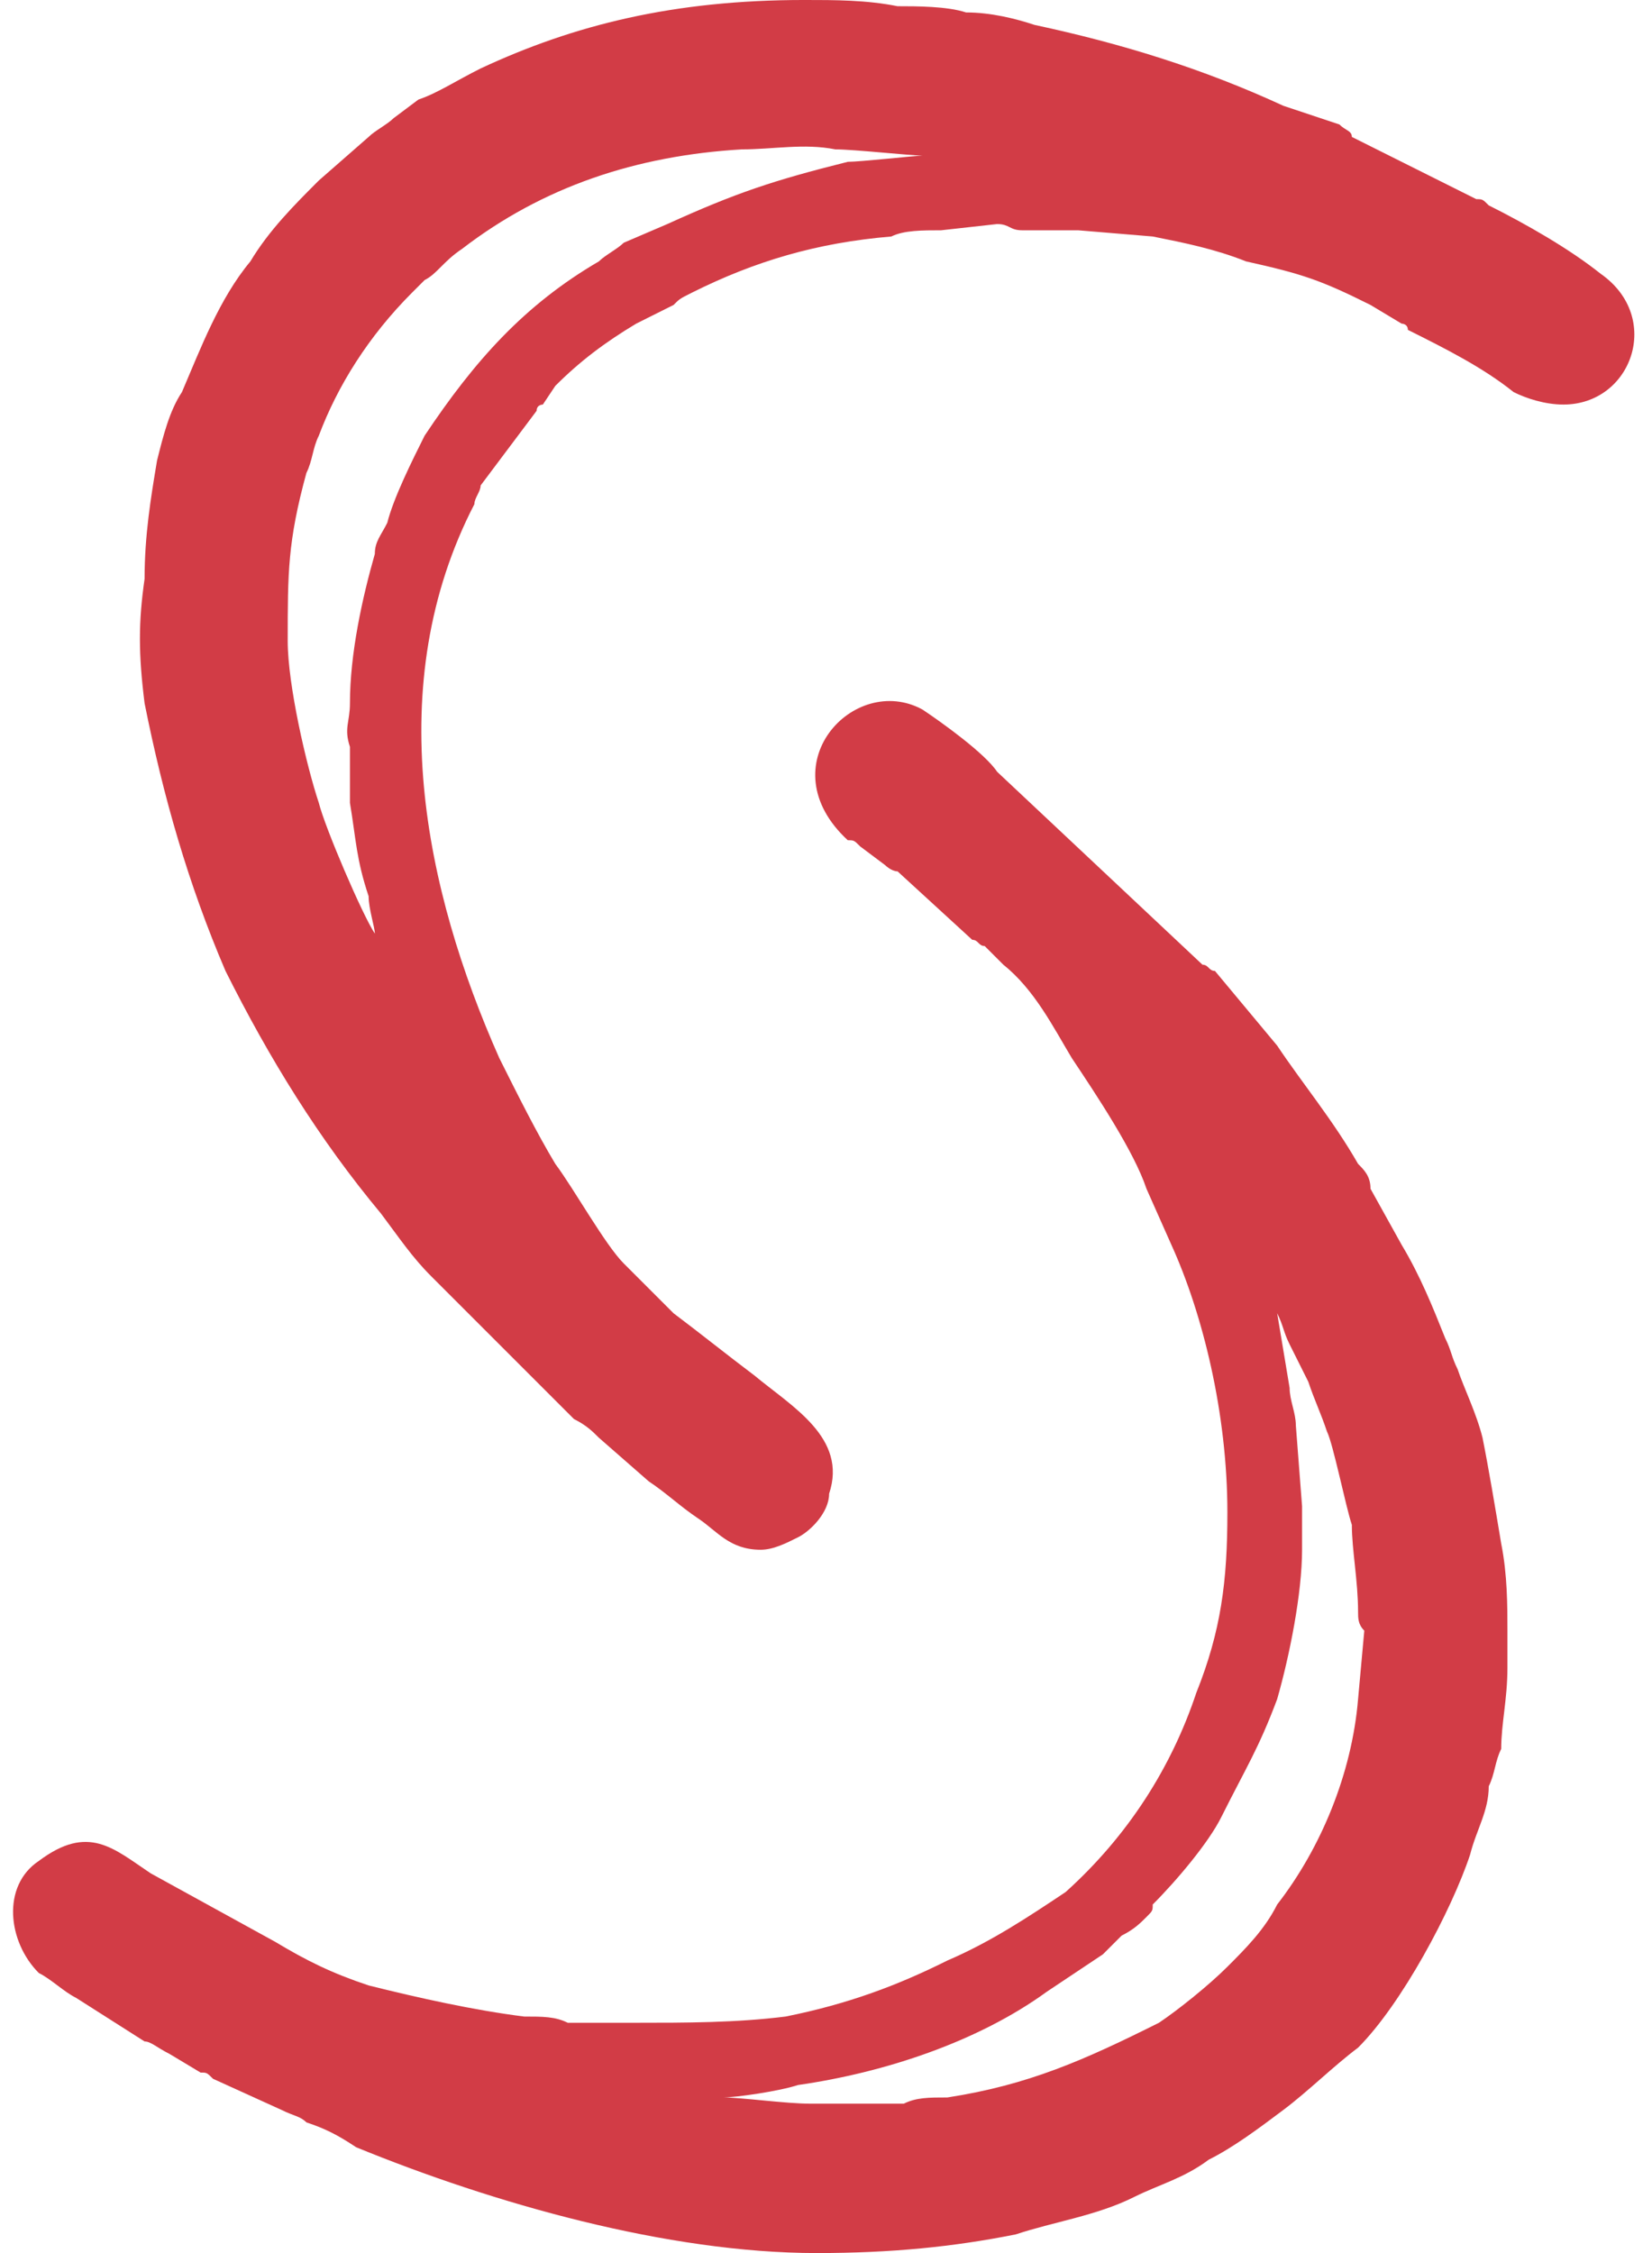
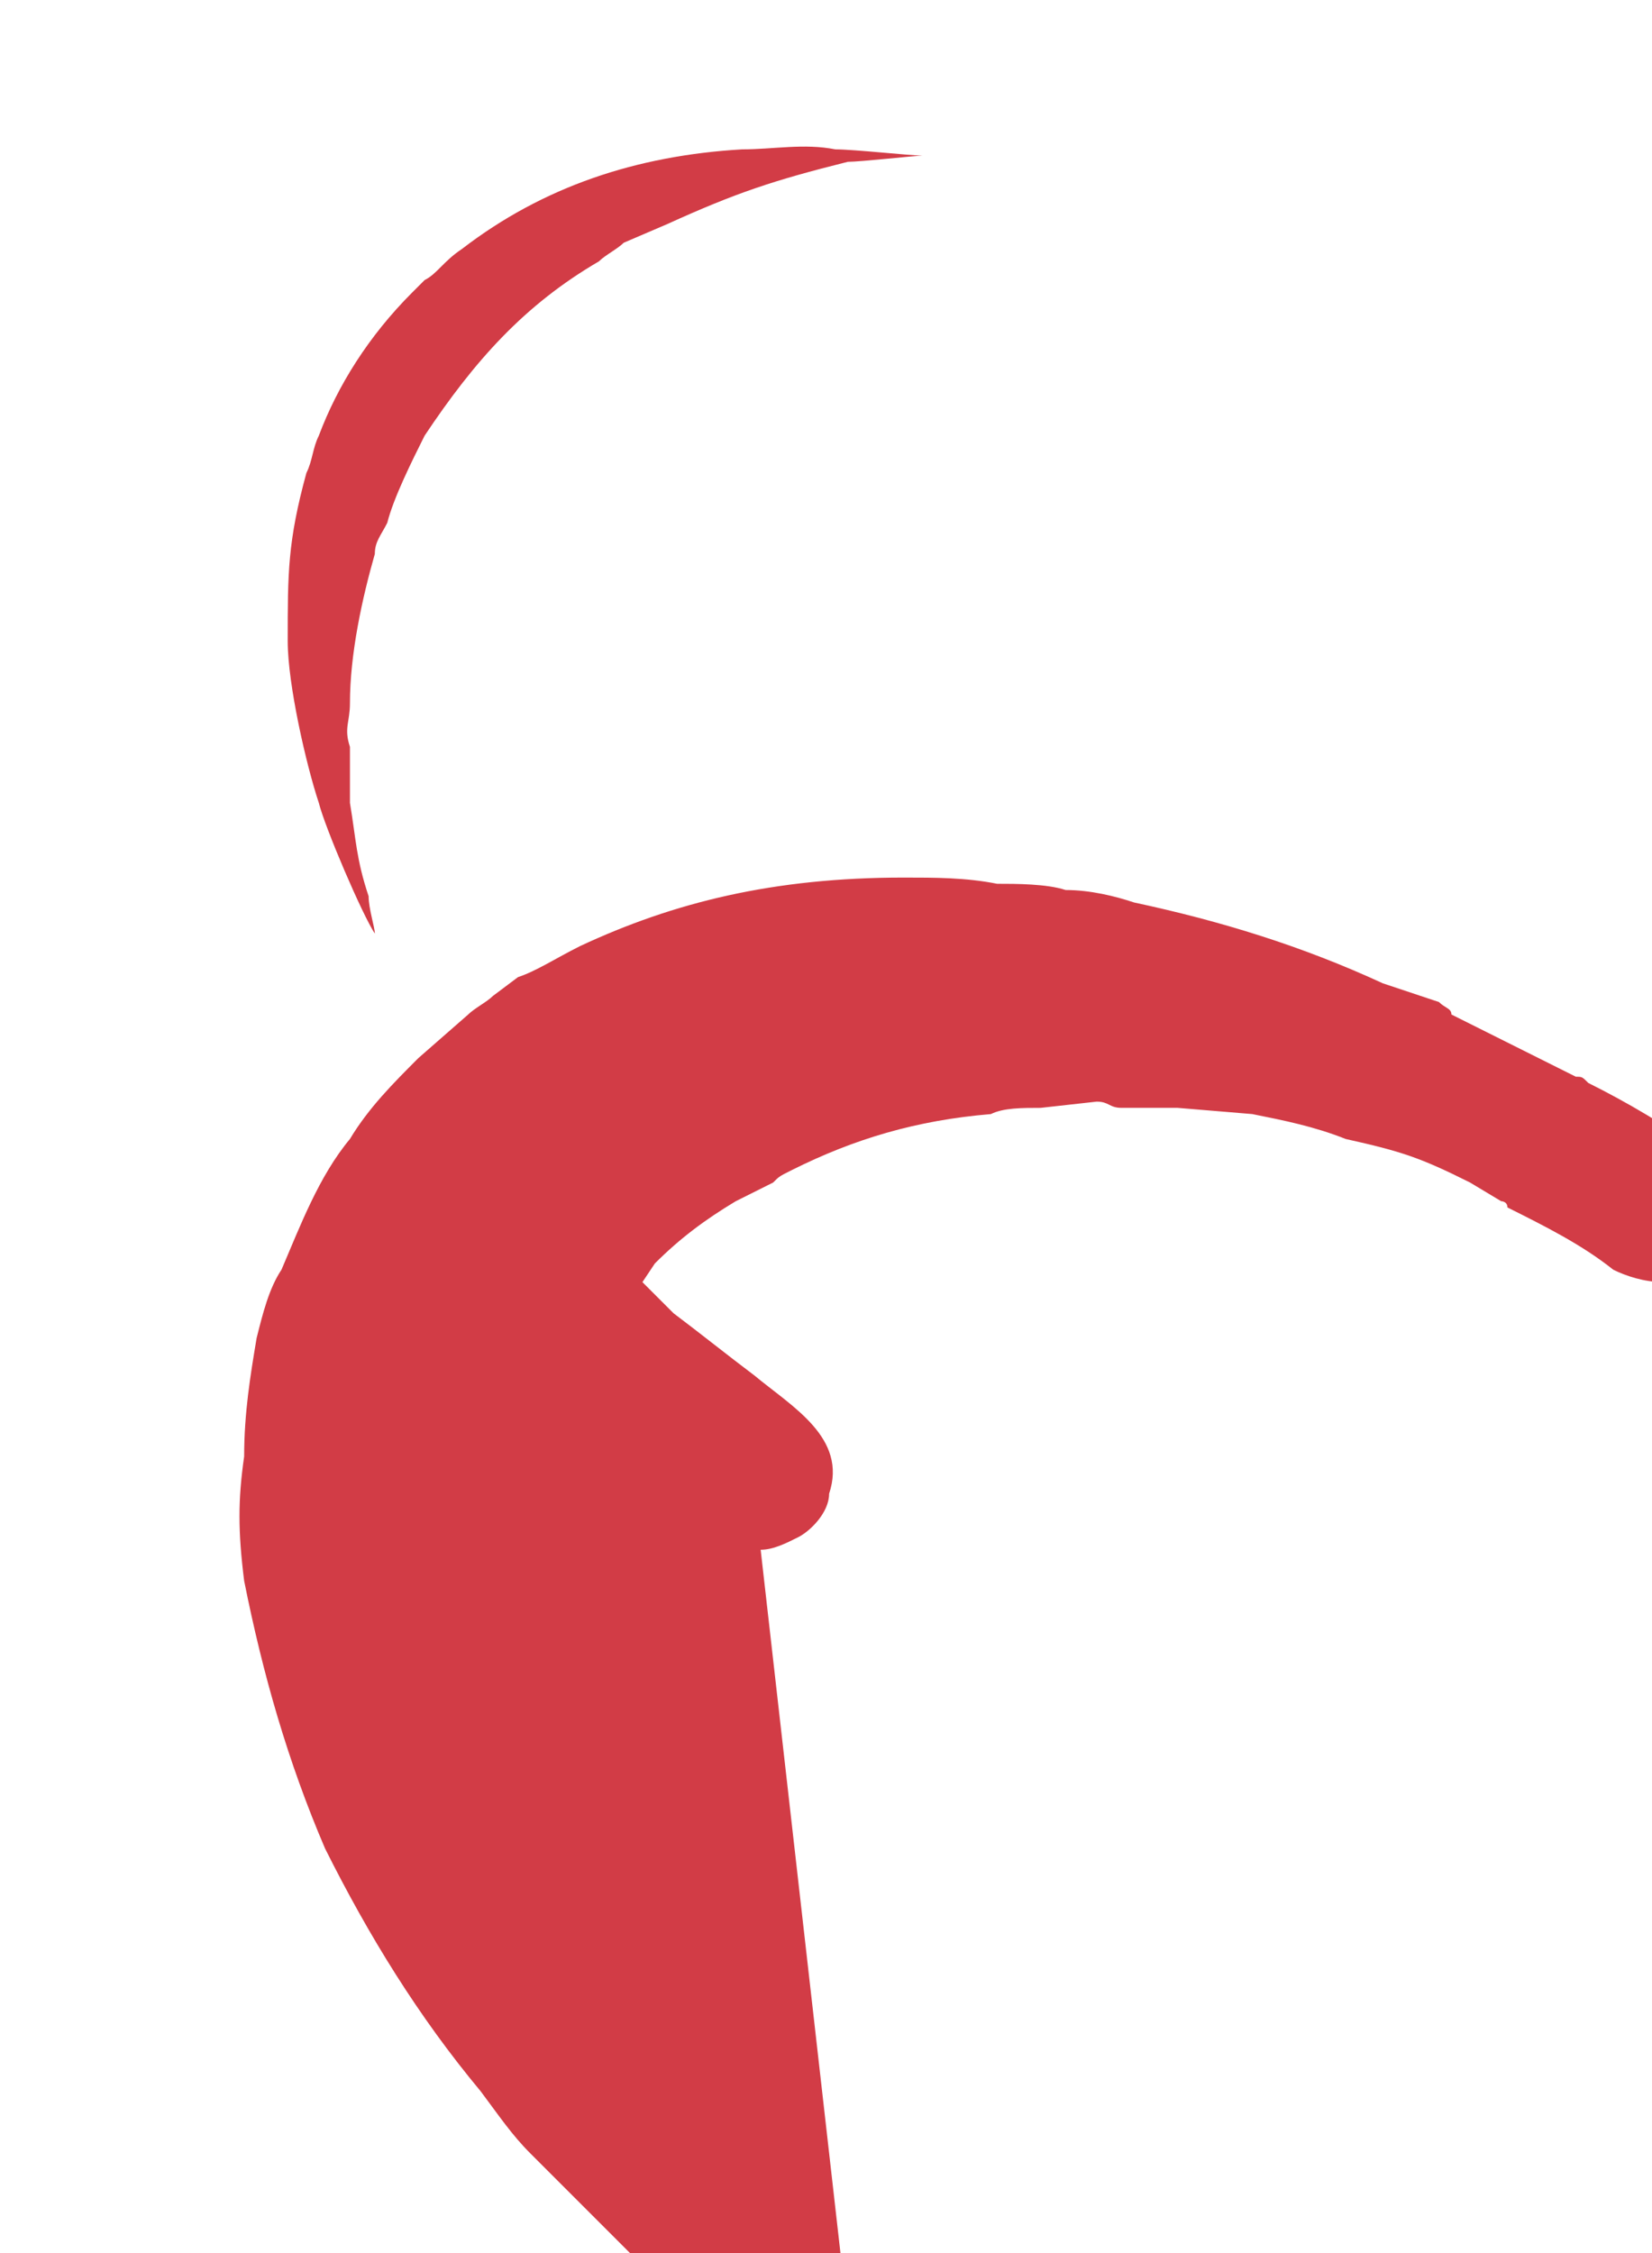
<svg xmlns="http://www.w3.org/2000/svg" xml:space="preserve" width="22px" height="30px" version="1.1" style="shape-rendering:geometricPrecision; text-rendering:geometricPrecision; image-rendering:optimizeQuality; fill-rule:evenodd; clip-rule:evenodd" viewBox="0 0 2.61 3.62">
  <defs>
    <style type="text/css">
   
    .fil0 {fill:#D23C46}
   
  </style>
  </defs>
  <g id="Layer_x0020_1">
    <g id="_2158236208640">
-       <path class="fil0" d="M0.58 1.51l0 0c0,0 0,0 0,0zm0 -0.01l0 0.01 0 -0.01zm0 0c-0.02,-0.03 -0.08,-0.17 -0.09,-0.21 -0.02,-0.06 -0.05,-0.19 -0.05,-0.26 0,-0.11 0,-0.16 0.03,-0.27 0.01,-0.02 0.01,-0.04 0.02,-0.06 0.03,-0.08 0.08,-0.16 0.15,-0.23 0.01,-0.01 0.01,-0.01 0.02,-0.02 0.02,-0.01 0.03,-0.03 0.06,-0.05 0.13,-0.1 0.28,-0.15 0.45,-0.16 0.05,0 0.1,-0.01 0.15,0 0.03,0 0.12,0.01 0.14,0.01 -0.01,0 -0.1,0.01 -0.12,0.01 -0.12,0.03 -0.18,0.05 -0.29,0.1l-0.07 0.03c-0.01,0.01 -0.03,0.02 -0.04,0.03 -0.12,0.07 -0.2,0.16 -0.28,0.28 -0.02,0.04 -0.05,0.1 -0.06,0.14 -0.01,0.02 -0.02,0.03 -0.02,0.05 -0.02,0.07 -0.04,0.16 -0.04,0.24 0,0.03 -0.01,0.04 0,0.07 0,0.01 0,0.07 0,0.09 0.01,0.06 0.01,0.09 0.03,0.15 0,0.02 0.01,0.05 0.01,0.06zm0.62 0.99c0.02,0 0.04,-0.01 0.06,-0.02 0.02,-0.01 0.05,-0.04 0.05,-0.07 0.03,-0.09 -0.06,-0.14 -0.12,-0.19 -0.04,-0.03 -0.09,-0.07 -0.13,-0.1l-0.05 -0.05c-0.01,-0.01 -0.02,-0.02 -0.03,-0.03 -0.03,-0.03 -0.08,-0.12 -0.11,-0.16 -0.03,-0.05 -0.06,-0.11 -0.09,-0.17 -0.12,-0.27 -0.19,-0.6 -0.04,-0.89 0,-0.01 0.01,-0.02 0.01,-0.03 0.03,-0.04 0.06,-0.08 0.09,-0.12 0,-0.01 0.01,-0.01 0.01,-0.01l0.02 -0.03c0.04,-0.04 0.08,-0.07 0.13,-0.1 0.02,-0.01 0.04,-0.02 0.06,-0.03 0.01,-0.01 0.01,-0.01 0.03,-0.02 0.1,-0.05 0.2,-0.08 0.32,-0.09 0.02,-0.01 0.05,-0.01 0.08,-0.01l0.09 -0.01c0.02,0 0.02,0.01 0.04,0.01 0.03,0 0.06,0 0.09,0l0.12 0.01c0.05,0.01 0.1,0.02 0.15,0.04 0.09,0.02 0.12,0.03 0.2,0.07l0.05 0.03c0,0 0.01,0 0.01,0.01 0.06,0.03 0.12,0.06 0.17,0.1 0.02,0.01 0.05,0.02 0.08,0.02 0.11,0 0.16,-0.14 0.06,-0.21 -0.05,-0.04 -0.12,-0.08 -0.18,-0.11 -0.01,-0.01 -0.01,-0.01 -0.02,-0.01l-0.2 -0.1c0,-0.01 -0.01,-0.01 -0.02,-0.02l-0.09 -0.03c-0.13,-0.06 -0.26,-0.1 -0.4,-0.13 -0.03,-0.01 -0.07,-0.02 -0.11,-0.02 -0.03,-0.01 -0.08,-0.01 -0.11,-0.01 -0.05,-0.01 -0.1,-0.01 -0.15,-0.01 -0.21,0 -0.37,0.04 -0.52,0.11 -0.04,0.02 -0.07,0.04 -0.1,0.05l-0.04 0.03c-0.01,0.01 -0.03,0.02 -0.04,0.03l-0.08 0.07c-0.04,0.04 -0.08,0.08 -0.11,0.13 -0.05,0.06 -0.08,0.14 -0.11,0.21 -0.02,0.03 -0.03,0.07 -0.04,0.11 -0.01,0.06 -0.02,0.12 -0.02,0.19 -0.01,0.07 -0.01,0.12 0,0.2 0.03,0.15 0.07,0.29 0.13,0.43 0.07,0.14 0.15,0.27 0.25,0.39 0.03,0.04 0.05,0.07 0.08,0.1 0.01,0.01 0.01,0.01 0.02,0.02l0.21 0.21c0.02,0.01 0.03,0.02 0.04,0.03l0.08 0.07c0.03,0.02 0.05,0.04 0.08,0.06 0.03,0.02 0.05,0.05 0.1,0.05z" />
-       <path class="fil0" d="M2.03 2.11c0.01,0.02 0.01,0.03 0.02,0.05 0.01,0.02 0.02,0.04 0.03,0.06 0.01,0.03 0.02,0.05 0.03,0.08 0.01,0.02 0.03,0.12 0.04,0.15 0,0.04 0.01,0.09 0.01,0.14 0,0.01 0,0.02 0.01,0.03l-0.01 0.11c-0.01,0.12 -0.06,0.24 -0.13,0.33 -0.02,0.04 -0.05,0.07 -0.08,0.1 -0.03,0.03 -0.08,0.07 -0.11,0.09 -0.12,0.06 -0.21,0.1 -0.34,0.12 -0.03,0 -0.05,0 -0.07,0.01 -0.01,0 -0.02,0 -0.04,0 -0.01,0 -0.02,0 -0.03,0 -0.03,0 -0.05,0 -0.08,0 -0.04,0 -0.11,-0.01 -0.14,-0.01l0 0c0.02,0 0.09,-0.01 0.12,-0.02 0.14,-0.02 0.29,-0.07 0.4,-0.15 0.03,-0.02 0.06,-0.04 0.09,-0.06 0.01,-0.01 0.02,-0.02 0.03,-0.03 0.02,-0.01 0.03,-0.02 0.04,-0.03 0.01,-0.01 0.01,-0.01 0.01,-0.02 0.04,-0.04 0.09,-0.1 0.11,-0.14 0.04,-0.08 0.06,-0.11 0.09,-0.19 0.02,-0.07 0.04,-0.17 0.04,-0.24 0,-0.02 0,-0.04 0,-0.07l-0.01 -0.13c0,-0.02 -0.01,-0.04 -0.01,-0.06l-0.02 -0.12zm0 0l-0.01 0 0.01 0zm-0.08 0.32c0,0.11 -0.01,0.19 -0.05,0.29 -0.04,0.12 -0.11,0.23 -0.21,0.32 -0.06,0.04 -0.12,0.08 -0.19,0.11 -0.08,0.04 -0.16,0.07 -0.26,0.09 -0.08,0.01 -0.16,0.01 -0.24,0.01l-0.11 0c-0.02,-0.01 -0.04,-0.01 -0.07,-0.01 -0.08,-0.01 -0.17,-0.03 -0.25,-0.05 -0.06,-0.02 -0.1,-0.04 -0.15,-0.07l-0.2 -0.11c-0.06,-0.04 -0.1,-0.08 -0.18,-0.02 -0.06,0.04 -0.05,0.13 0,0.18 0.02,0.01 0.04,0.03 0.06,0.04l0.11 0.07c0.01,0 0.02,0.01 0.04,0.02l0.05 0.03c0.01,0 0.01,0 0.02,0.01l0.11 0.05c0.02,0.01 0.03,0.01 0.04,0.02 0.03,0.01 0.05,0.02 0.08,0.04 0.22,0.09 0.5,0.17 0.74,0.17 0.12,0 0.22,-0.01 0.32,-0.03 0.06,-0.02 0.13,-0.03 0.19,-0.06 0.04,-0.02 0.08,-0.03 0.12,-0.06 0.04,-0.02 0.08,-0.05 0.12,-0.08 0.04,-0.03 0.08,-0.07 0.12,-0.1 0.07,-0.07 0.15,-0.22 0.18,-0.31 0.01,-0.04 0.03,-0.07 0.03,-0.11 0.01,-0.02 0.01,-0.04 0.02,-0.06 0,-0.04 0.01,-0.08 0.01,-0.13 0,-0.02 0,-0.04 0,-0.06 0,-0.04 0,-0.09 -0.01,-0.14 -0.01,-0.06 -0.02,-0.12 -0.03,-0.17 -0.01,-0.04 -0.03,-0.08 -0.04,-0.11 -0.01,-0.02 -0.01,-0.03 -0.02,-0.05 -0.02,-0.05 -0.04,-0.1 -0.07,-0.15l-0.05 -0.09c0,-0.02 -0.01,-0.03 -0.02,-0.04 -0.04,-0.07 -0.09,-0.13 -0.13,-0.19l-0.1 -0.12c-0.01,0 -0.01,-0.01 -0.02,-0.01l-0.33 -0.31c-0.02,-0.03 -0.09,-0.08 -0.12,-0.1 -0.11,-0.06 -0.25,0.09 -0.12,0.21 0.01,0 0.01,0 0.02,0.01l0.04 0.03c0,0 0.01,0.01 0.02,0.01l0.12 0.11c0.01,0 0.01,0.01 0.02,0.01 0.01,0.01 0.02,0.02 0.03,0.03 0.05,0.04 0.08,0.1 0.11,0.15 0.04,0.06 0.1,0.15 0.12,0.21l0.04 0.09c0.05,0.11 0.09,0.27 0.09,0.43z" />
+       <path class="fil0" d="M0.58 1.51l0 0c0,0 0,0 0,0zm0 -0.01l0 0.01 0 -0.01zm0 0c-0.02,-0.03 -0.08,-0.17 -0.09,-0.21 -0.02,-0.06 -0.05,-0.19 -0.05,-0.26 0,-0.11 0,-0.16 0.03,-0.27 0.01,-0.02 0.01,-0.04 0.02,-0.06 0.03,-0.08 0.08,-0.16 0.15,-0.23 0.01,-0.01 0.01,-0.01 0.02,-0.02 0.02,-0.01 0.03,-0.03 0.06,-0.05 0.13,-0.1 0.28,-0.15 0.45,-0.16 0.05,0 0.1,-0.01 0.15,0 0.03,0 0.12,0.01 0.14,0.01 -0.01,0 -0.1,0.01 -0.12,0.01 -0.12,0.03 -0.18,0.05 -0.29,0.1l-0.07 0.03c-0.01,0.01 -0.03,0.02 -0.04,0.03 -0.12,0.07 -0.2,0.16 -0.28,0.28 -0.02,0.04 -0.05,0.1 -0.06,0.14 -0.01,0.02 -0.02,0.03 -0.02,0.05 -0.02,0.07 -0.04,0.16 -0.04,0.24 0,0.03 -0.01,0.04 0,0.07 0,0.01 0,0.07 0,0.09 0.01,0.06 0.01,0.09 0.03,0.15 0,0.02 0.01,0.05 0.01,0.06zm0.62 0.99c0.02,0 0.04,-0.01 0.06,-0.02 0.02,-0.01 0.05,-0.04 0.05,-0.07 0.03,-0.09 -0.06,-0.14 -0.12,-0.19 -0.04,-0.03 -0.09,-0.07 -0.13,-0.1l-0.05 -0.05l0.02 -0.03c0.04,-0.04 0.08,-0.07 0.13,-0.1 0.02,-0.01 0.04,-0.02 0.06,-0.03 0.01,-0.01 0.01,-0.01 0.03,-0.02 0.1,-0.05 0.2,-0.08 0.32,-0.09 0.02,-0.01 0.05,-0.01 0.08,-0.01l0.09 -0.01c0.02,0 0.02,0.01 0.04,0.01 0.03,0 0.06,0 0.09,0l0.12 0.01c0.05,0.01 0.1,0.02 0.15,0.04 0.09,0.02 0.12,0.03 0.2,0.07l0.05 0.03c0,0 0.01,0 0.01,0.01 0.06,0.03 0.12,0.06 0.17,0.1 0.02,0.01 0.05,0.02 0.08,0.02 0.11,0 0.16,-0.14 0.06,-0.21 -0.05,-0.04 -0.12,-0.08 -0.18,-0.11 -0.01,-0.01 -0.01,-0.01 -0.02,-0.01l-0.2 -0.1c0,-0.01 -0.01,-0.01 -0.02,-0.02l-0.09 -0.03c-0.13,-0.06 -0.26,-0.1 -0.4,-0.13 -0.03,-0.01 -0.07,-0.02 -0.11,-0.02 -0.03,-0.01 -0.08,-0.01 -0.11,-0.01 -0.05,-0.01 -0.1,-0.01 -0.15,-0.01 -0.21,0 -0.37,0.04 -0.52,0.11 -0.04,0.02 -0.07,0.04 -0.1,0.05l-0.04 0.03c-0.01,0.01 -0.03,0.02 -0.04,0.03l-0.08 0.07c-0.04,0.04 -0.08,0.08 -0.11,0.13 -0.05,0.06 -0.08,0.14 -0.11,0.21 -0.02,0.03 -0.03,0.07 -0.04,0.11 -0.01,0.06 -0.02,0.12 -0.02,0.19 -0.01,0.07 -0.01,0.12 0,0.2 0.03,0.15 0.07,0.29 0.13,0.43 0.07,0.14 0.15,0.27 0.25,0.39 0.03,0.04 0.05,0.07 0.08,0.1 0.01,0.01 0.01,0.01 0.02,0.02l0.21 0.21c0.02,0.01 0.03,0.02 0.04,0.03l0.08 0.07c0.03,0.02 0.05,0.04 0.08,0.06 0.03,0.02 0.05,0.05 0.1,0.05z" />
    </g>
  </g>
</svg>